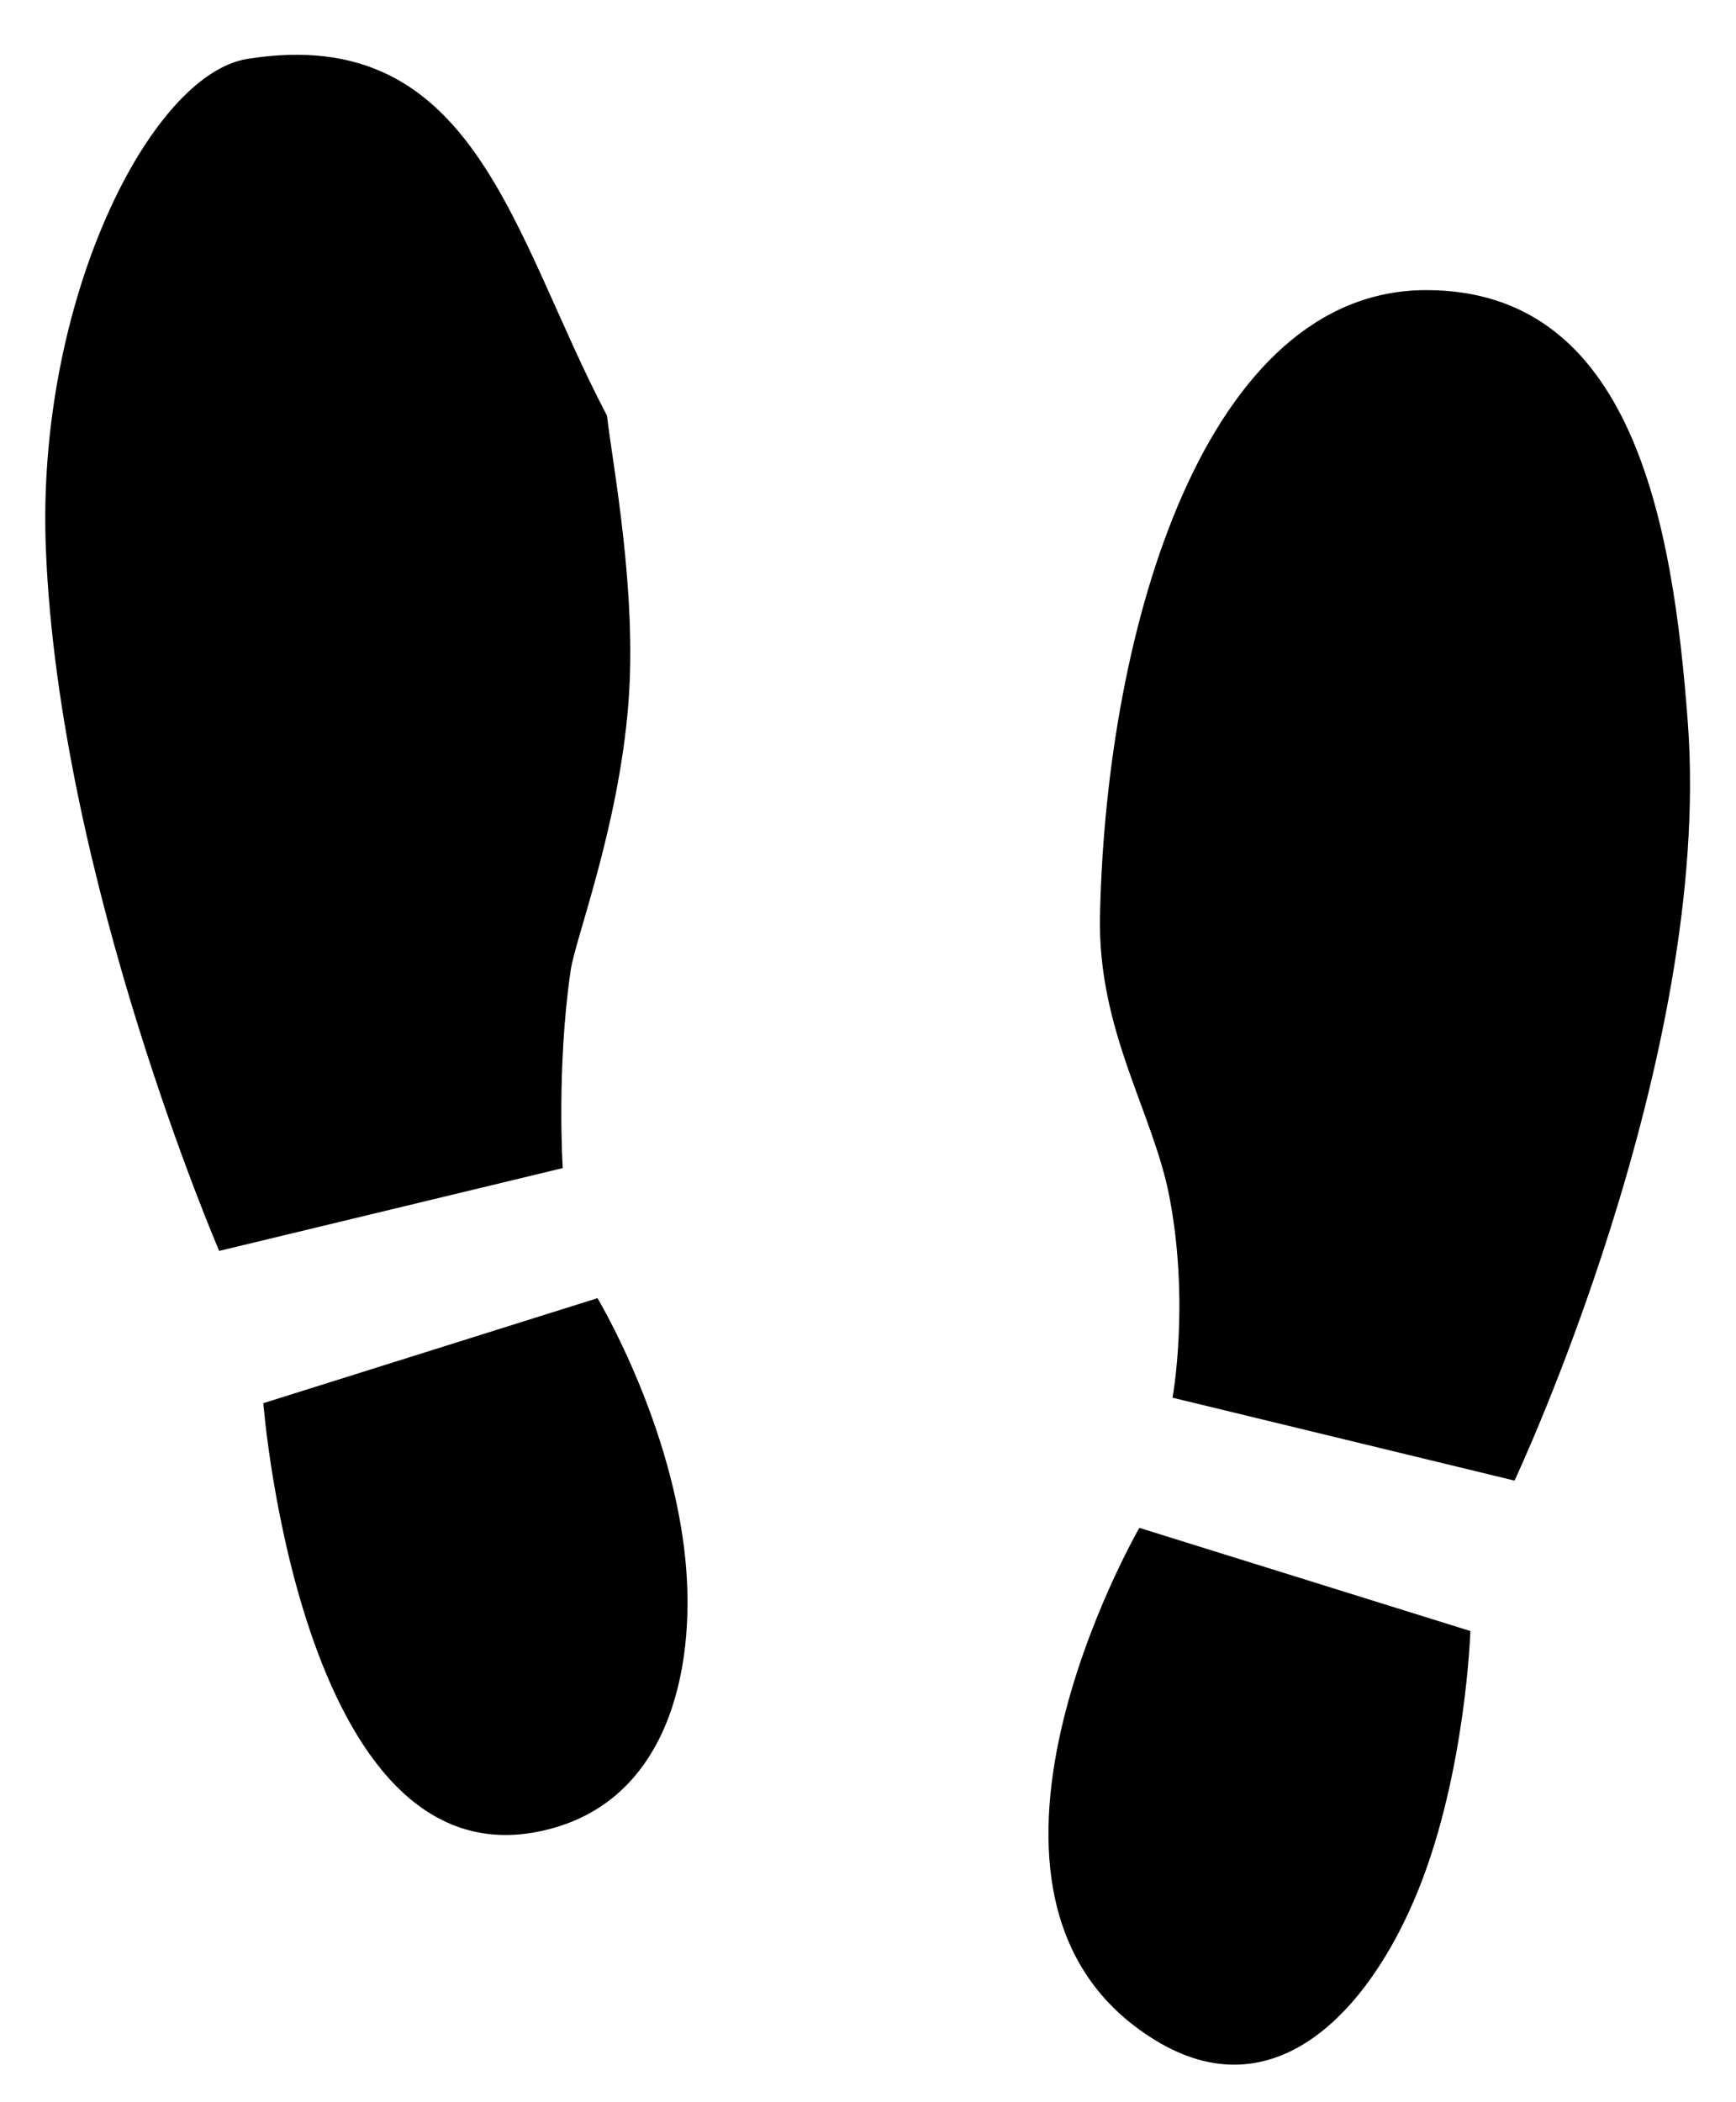
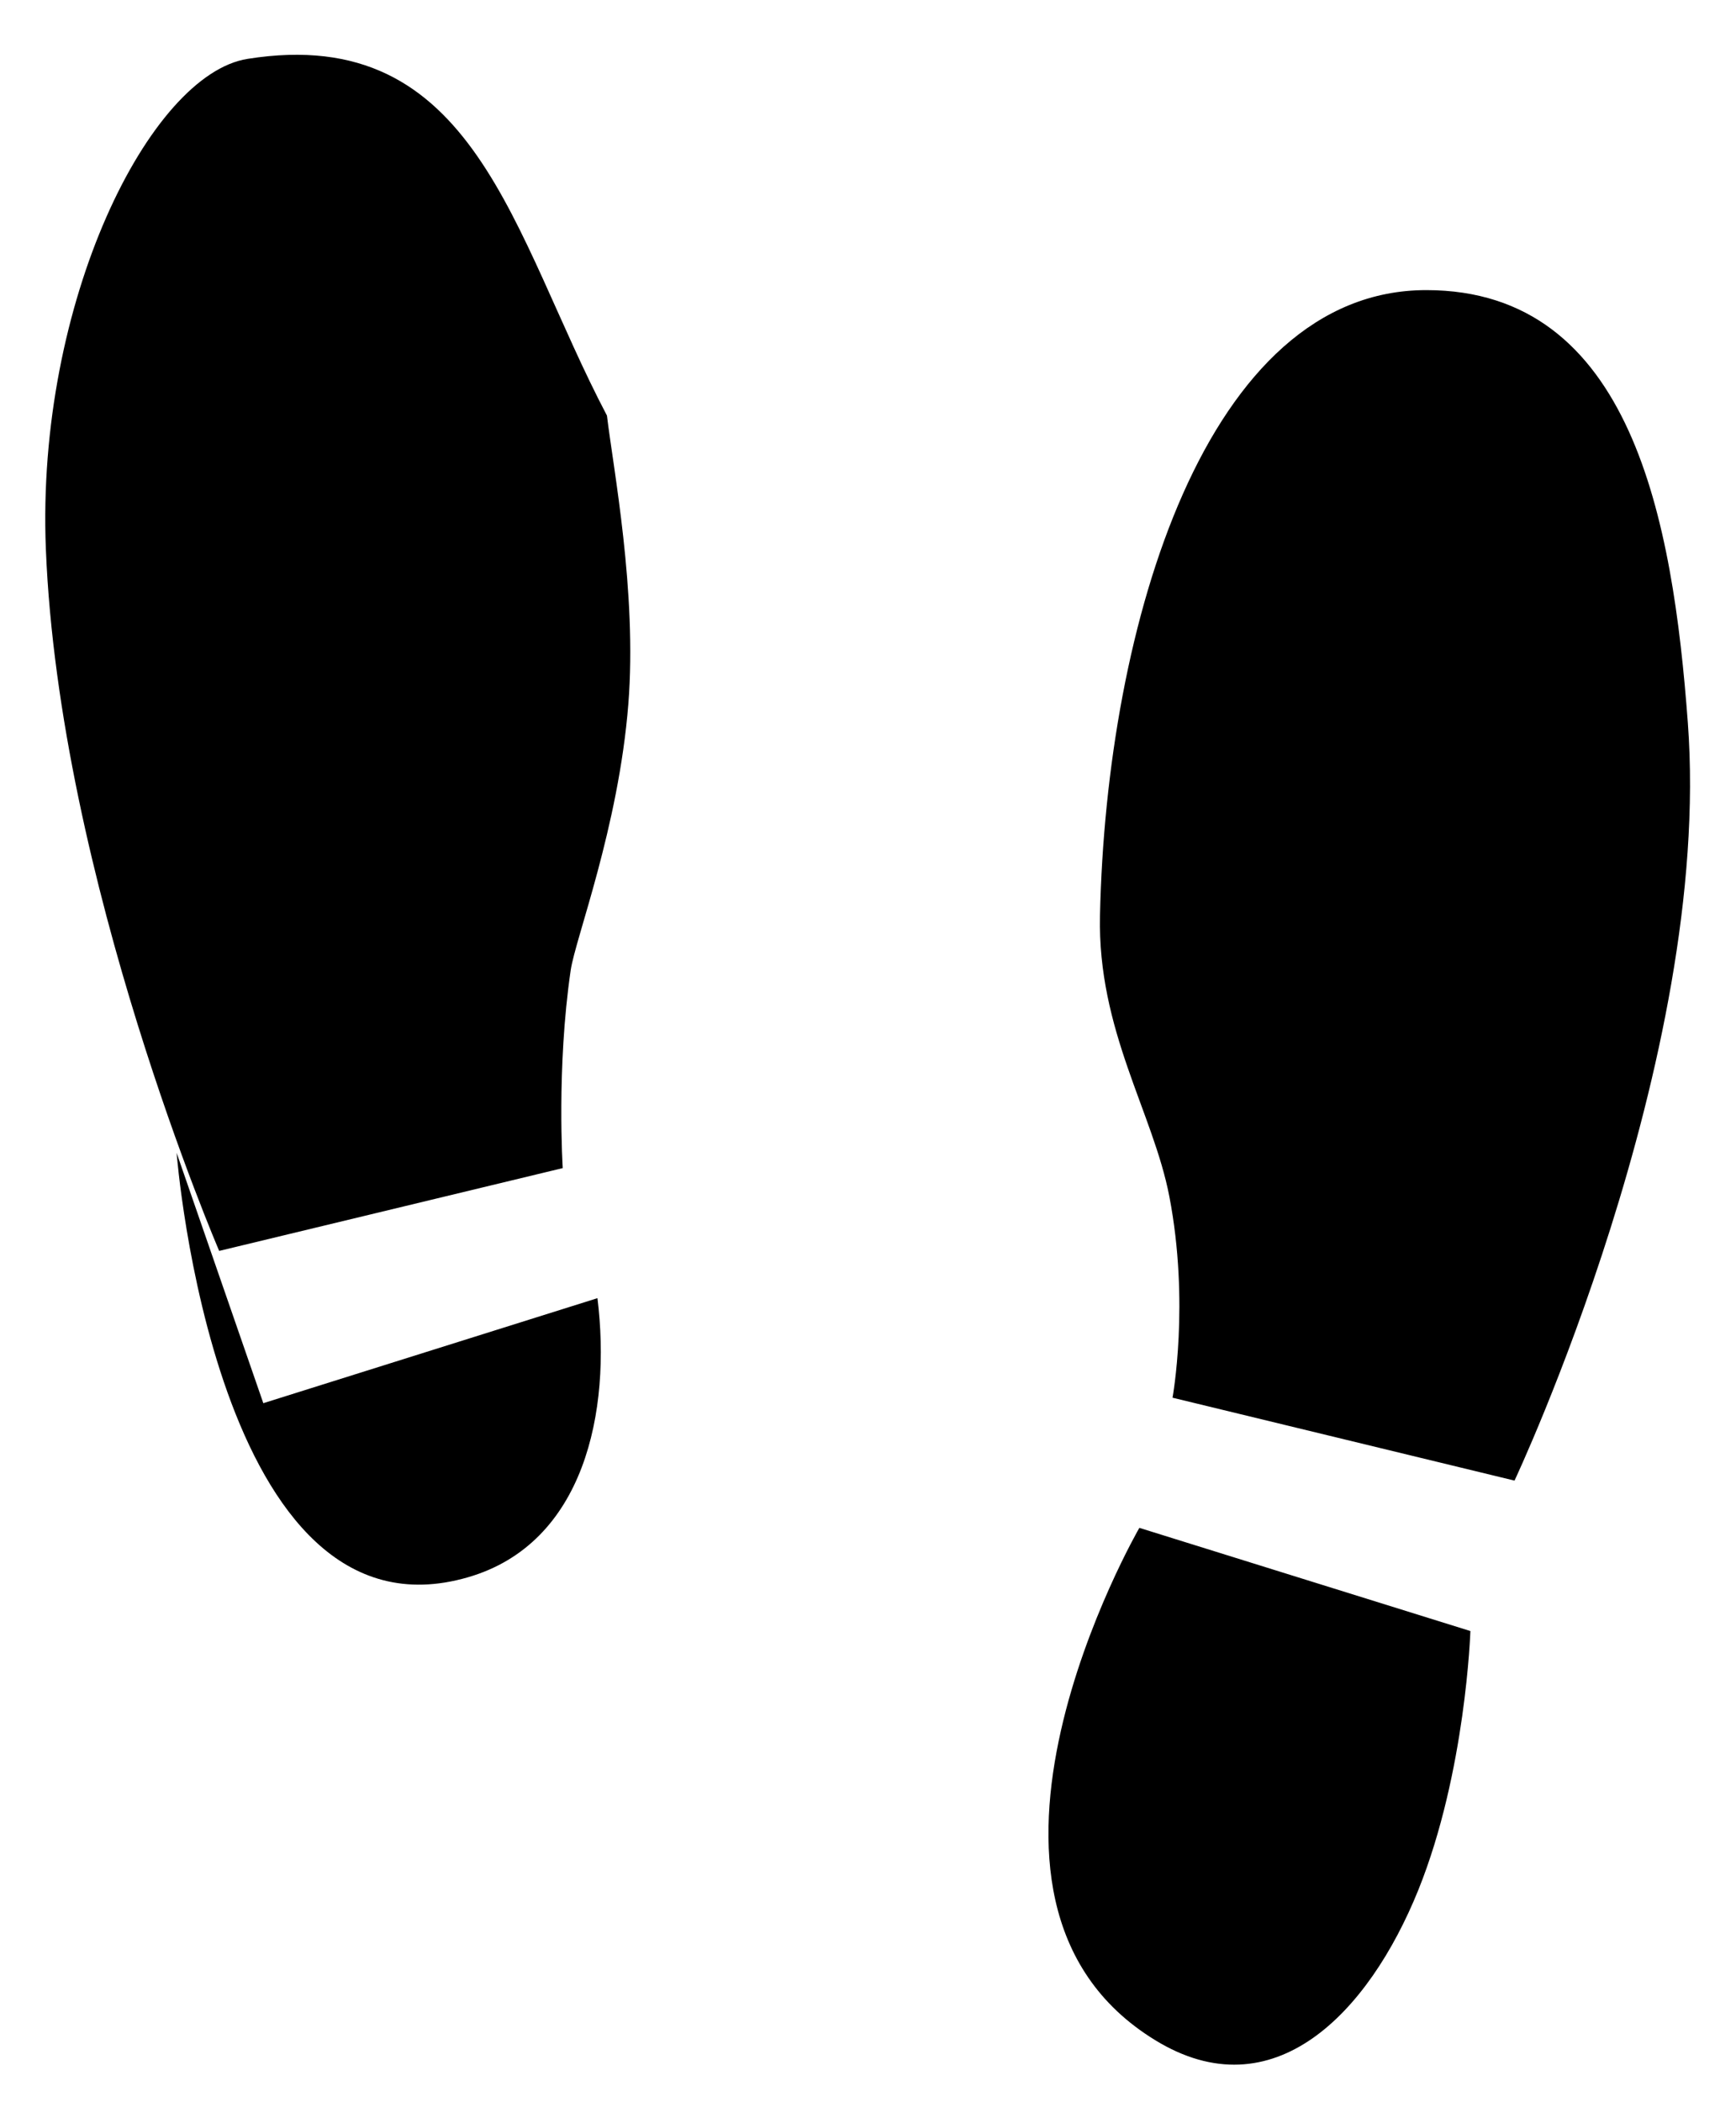
<svg xmlns="http://www.w3.org/2000/svg" viewBox="0 0 19 23" width="19" height="23">
-   <path fill-rule="evenodd" d="M2.71.644C5.206.247 5.605 2.576 6.643 4.547c.067.569.331 1.928.234 3.156-.107 1.351-.581 2.568-.631 2.913-.157 1.071-.087 2.164-.087 2.164l-3.76.906S.647 9.624.502 6.008C.393 3.302 1.641.812 2.71.644zm13.866 15.555l-3.743-.907s.19-1.036-.035-2.202c-.177-.919-.786-1.816-.759-3.071.068-3.189 1.166-6.845 3.571-6.845 2.251 0 2.699 2.524 2.863 4.735.274 3.685-1.897 8.29-1.897 8.29zm-13.694-.847l3.657-1.149s.768 1.273.949 2.739c.153 1.245-.144 2.683-1.415 3.053-2.767.807-3.191-4.643-3.191-4.643zm9.588 1.364l3.623 1.129s-.05 1.542-.569 2.831c-.546 1.352-1.59 2.437-2.881 1.645-2.523-1.544-.173-5.605-.173-5.605z" />
+   <path fill-rule="evenodd" d="M2.71.644C5.206.247 5.605 2.576 6.643 4.547c.067.569.331 1.928.234 3.156-.107 1.351-.581 2.568-.631 2.913-.157 1.071-.087 2.164-.087 2.164l-3.76.906S.647 9.624.502 6.008C.393 3.302 1.641.812 2.71.644zm13.866 15.555l-3.743-.907s.19-1.036-.035-2.202c-.177-.919-.786-1.816-.759-3.071.068-3.189 1.166-6.845 3.571-6.845 2.251 0 2.699 2.524 2.863 4.735.274 3.685-1.897 8.29-1.897 8.29zm-13.694-.847l3.657-1.149c.153 1.245-.144 2.683-1.415 3.053-2.767.807-3.191-4.643-3.191-4.643zm9.588 1.364l3.623 1.129s-.05 1.542-.569 2.831c-.546 1.352-1.59 2.437-2.881 1.645-2.523-1.544-.173-5.605-.173-5.605z" />
</svg>